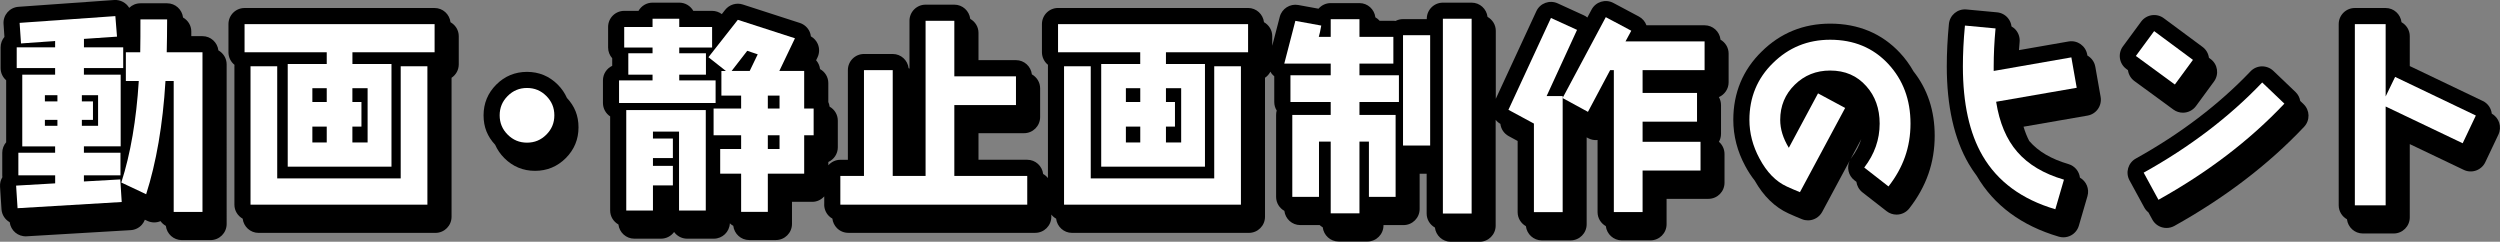
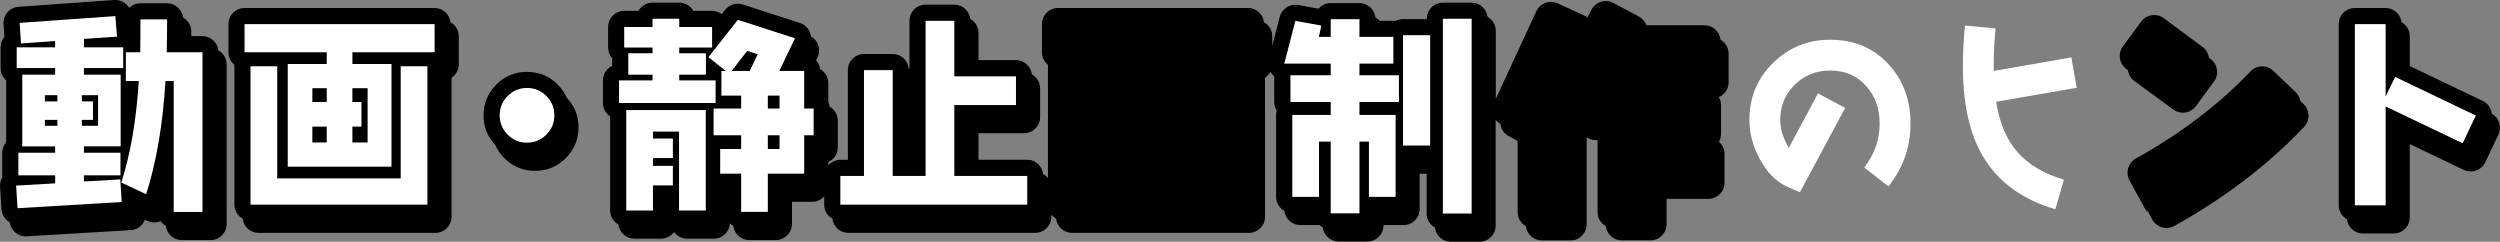
<svg xmlns="http://www.w3.org/2000/svg" id="_レイヤー_2" data-name="レイヤー 2" viewBox="0 0 620.91 60.04">
  <rect x="0" y="0" width="620.91" height="60.04" fill="#808080" stroke="none" />
  <defs>
    <style>
      .cls-1 {
        fill: #fff;
      }
    </style>
  </defs>
  <g id="_レイヤー_1-2" data-name="レイヤー 1">
    <g>
      <path d="M54.24,12.51c-.24-1.98-1.9-3.53-3.95-3.53h-2.78c0-.39,0-.76,0-1.16,0-1.5-.83-2.78-2.05-3.47-.24-1.98-1.9-3.53-3.95-3.53h-6.63c-1.09,0-2.07.43-2.79,1.13C31.34.7,29.93-.09,28.37,0L4.59,1.69C2.39,1.84.73,3.75.88,5.95l.22,3.22c-.59.7-.95,1.6-.95,2.59v5.15c0,1.21.53,2.29,1.38,3.02v15.4c-.6.7-.97,1.61-.97,2.61v5.61c0,.16,0,.31.03.46-.43.7-.63,1.51-.58,2.34l.36,5.61c.09,1.41.9,2.59,2.04,3.23.26,2.07,2.05,3.62,4.19,3.5l25.87-1.53c1.06-.06,2.06-.55,2.76-1.34.33-.37.58-.8.75-1.25l.62.29c1.03.49,2.22.51,3.27.06.34.49.8.89,1.32,1.18.24,1.99,1.91,3.53,3.96,3.53h7.14c2.21,0,4-1.79,4-4V15.98c0-1.5-.83-2.78-2.05-3.47Z" />
      <path d="M111.89,5.52c-.24-1.98-1.9-3.53-3.95-3.53h-47.2c-2.21,0-4,1.79-4,4v6.99c0,1.26.58,2.39,1.5,3.12,0,.12-.02.23-.02.35v34.39c0,1.5.83,2.78,2.05,3.47.24,1.98,1.9,3.53,3.95,3.53h43.93c2.21,0,4-1.79,4-4V19.45s0-.09,0-.13c1.08-.72,1.79-1.94,1.79-3.34v-6.99c0-1.5-.83-2.78-2.05-3.47Z" />
      <path d="M427.31,9.8c-.24-1.98-1.91-3.52-3.95-3.52h-14.44c-.33-.93-1.01-1.71-1.89-2.18l-6.33-3.37c-1.95-1.04-4.37-.3-5.41,1.65l-1.05,1.97c-.27-.23-.57-.42-.9-.56l-6.48-2.96c-2-.91-4.37-.04-5.29,1.96l-10.07,21.75V7.66c0-1.5-.83-2.78-2.05-3.47-.24-1.98-1.9-3.53-3.95-3.53h-7.14c-2.21,0-4,1.79-4,4v.09h-5.9c-.66,0-1.29.16-1.84.45-.18-.03-.37-.04-.56-.04h-3.41c-.3-.35-.65-.63-1.06-.86-.24-1.98-1.9-3.53-3.95-3.53h-7.14c-1.21,0-2.3.54-3.03,1.39l-5.03-.92c-2.05-.37-4.06.9-4.59,2.93l-1.87,7.2v-2.39c0-1.5-.83-2.78-2.05-3.47-.24-1.98-1.9-3.53-3.95-3.53h-47.2c-2.21,0-4,1.79-4,4v6.99c0,1.27.59,2.39,1.5,3.13,0,.11-.01.23-.01.34v27.79c-.32-.42-.73-.76-1.19-1.02-.24-1.98-1.9-3.53-3.95-3.53h-12.11v-6.6h11.31c2.21,0,4-1.79,4-4v-7.14c0-1.5-.83-2.78-2.05-3.47-.24-1.98-1.9-3.53-3.95-3.53h-9.31v-6.78c0-1.5-.83-2.78-2.05-3.47-.24-1.98-1.9-3.53-3.95-3.53h-7.14c-2.21,0-4,1.79-4,4v11.89c-.07-.04-.14-.07-.21-.11-.24-1.98-1.9-3.53-3.95-3.53h-7.14c-2.21,0-4,1.79-4,4v22.28h-1.87c-1.19,0-2.25.53-2.98,1.36v-.82c1.39-.63,2.35-2.02,2.35-3.64v-6.63c0-1.49-.82-2.79-2.04-3.47-.05-.41-.15-.79-.32-1.15v-4.71c0-1.5-.83-2.79-2.05-3.47-.1-.84-.45-1.59-.98-2.19l.35-.72c.5-1.04.52-2.25.07-3.31-.35-.82-.96-1.48-1.72-1.91-.05-.37-.12-.74-.28-1.09-.46-1.06-1.35-1.87-2.44-2.23l-14.19-4.59c-1.59-.52-3.34.02-4.38,1.33l-.83,1.06c-.67-.51-1.51-.81-2.41-.81h-4.67c-.69-1.22-1.99-2.04-3.49-2.04h-6.63c-1.5,0-2.8.82-3.49,2.04h-3.55c-2.21,0-4,1.79-4,4v5.1c0,1.03.39,1.96,1.02,2.67v1.88c-1.36.64-2.3,2.02-2.3,3.62v5.61c0,1.39.71,2.62,1.79,3.33v23.37c0,1.5.83,2.78,2.05,3.47.24,1.98,1.9,3.53,3.95,3.53h6.63c1.34,0,2.52-.66,3.25-1.66.11.15.22.29.35.42.75.79,1.8,1.24,2.89,1.24h6.63c2.14,0,3.88-1.69,3.98-3.81.25.25.54.45.85.62.24,1.98,1.9,3.53,3.95,3.53h6.63c2.21,0,4-1.79,4-4v-5.49h5.03c1.19,0,2.25-.53,2.98-1.36v1.77c-.08,1.14.33,2.28,1.16,3.11h0c.26.27.55.47.86.64.1.87.49,1.71,1.13,2.36h0c.77.78,1.79,1.18,2.83,1.18.09,0,.19,0,.28,0h46.14c2.21,0,4-1.79,4-4v-.54c.32.42.73.76,1.19,1.02.24,1.98,1.9,3.53,3.95,3.53h43.93c2.21,0,4-1.79,4-4V19.45s0-.09,0-.14c.57-.38,1.03-.9,1.34-1.51.09.15.16.3.27.44.2.26.44.5.69.7v6.39c0,.78.22,1.51.61,2.12-.1.35-.15.71-.15,1.09v20.36c0,1.5.83,2.78,2.05,3.47.24,1.98,1.9,3.53,3.95,3.53h4.82c.23.21.49.4.76.55.24,1.98,1.9,3.53,3.95,3.53h7.14c2.21,0,4-1.79,4-4v-.08h4.98c2.21,0,4-1.79,4-4v-8.75h1.74v9.89c0,1.5.83,2.78,2.05,3.47.24,1.98,1.9,3.53,3.95,3.53.09,0,.19,0,.28,0h6.86c2.21,0,4-1.79,4-4v-26.29c.31.4.71.75,1.17,1.01.15,1.25.88,2.4,2.06,3.04l2.23,1.21v17.69c0,1.5.83,2.78,2.05,3.47.24,1.98,1.9,3.53,3.95,3.53h7.14c2.21,0,4-1.79,4-4v-21.59l.37.2c.72.39,1.54.55,2.34.46v17.92c0,1.5.83,2.78,2.05,3.47.24,1.98,1.9,3.53,3.95,3.53h7.14c2.21,0,4-1.79,4-4v-6.31h10.39c2.21,0,4-1.79,4-4v-7.14c0-1.21-.54-2.3-1.39-3.03.33-.58.52-1.25.52-1.97v-7.14c0-.72-.19-1.4-.53-1.99,1.42-.61,2.42-2.03,2.42-3.67v-7.14c0-1.5-.84-2.79-2.06-3.48Z" />
-       <path d="M520.39,16.55c-.21-1.21-.97-2.19-1.96-2.76l-.04-.24c-.38-2.17-2.46-3.63-4.63-3.25l-12.32,2.15c.05-.67.1-1.35.16-2.03.1-1.06-.23-2.11-.9-2.93-.31-.38-.69-.68-1.11-.92-.09-.76-.39-1.48-.89-2.08-.68-.82-1.65-1.33-2.71-1.43l-7.6-.71c-2.19-.21-4.14,1.4-4.35,3.6-.35,3.63-.53,7.17-.53,10.53,0,9.87,1.83,18.02,5.45,24.21.61,1.05,1.28,2.04,2,3,0,0,0,0,0,0,4.24,7.28,11.1,12.36,20.38,15.09.37.11.75.16,1.13.16.67,0,1.33-.17,1.92-.49.93-.51,1.62-1.37,1.92-2.39l2.14-7.35c.53-1.81-.29-3.69-1.87-4.59-.18-1.54-1.26-2.9-2.85-3.37-4.29-1.26-7.46-3.11-9.69-5.68-.03-.03-.05-.06-.07-.09-.55-1.06-1.02-2.23-1.4-3.51l15.89-2.76c1.05-.18,1.98-.77,2.59-1.64.61-.87.85-1.95.67-2.99l-1.33-7.55Z" />
      <path d="M571.29,25.05c-.14-.81-.52-1.59-1.17-2.2l-5.51-5.26c-.77-.73-1.79-1.12-2.86-1.11-1.06.03-2.07.47-2.8,1.24-7.82,8.21-17.4,15.5-28.49,21.66-1.92,1.07-2.62,3.48-1.57,5.41l3.67,6.74c.26.48.61.89,1.03,1.22l.97,1.78c.51.94,1.37,1.63,2.4,1.93.37.11.74.16,1.11.16.67,0,1.34-.17,1.95-.5,12.57-7,23.42-15.28,32.24-24.63,1.51-1.6,1.45-4.12-.15-5.64l-.83-.8Z" />
      <path d="M528.52,17.51c.16,1.05.73,1.99,1.59,2.62l9.69,7.09c.71.52,1.54.77,2.36.77,1.23,0,2.44-.57,3.23-1.63l4.49-6.12c1.3-1.78.93-4.27-.84-5.58l-.42-.31c-.14-1.04-.67-2.02-1.58-2.69l-9.64-7.14c-.85-.63-1.92-.9-2.98-.74-1.05.16-2,.73-2.63,1.58l-4.54,6.17c-.63.86-.89,1.93-.73,2.98.16,1.05.73,1.99,1.59,2.62l.4.3s0,.06,0,.08Z" />
      <path d="M618.87,28.22c-.16-1.32-.95-2.53-2.24-3.14l-18.13-8.67v-7.42c0-1.5-.83-2.78-2.05-3.47-.24-1.98-1.9-3.53-3.95-3.53h-7.65c-2.21,0-4,1.79-4,4v45c0,1.5.83,2.78,2.05,3.47.24,1.98,1.9,3.53,3.95,3.53h7.65c2.21,0,4-1.79,4-4v-18.2l13.41,6.4c.96.46,2.06.52,3.06.16,1-.36,1.82-1.09,2.28-2.05l3.27-6.89c.9-1.91.16-4.16-1.65-5.18Z" />
      <path d="M138.52,21.01c-2.1-2.1-4.66-3.16-7.63-3.16s-5.53,1.06-7.63,3.16-3.16,4.66-3.16,7.63.98,5.28,2.88,7.32c.53,1.2,1.28,2.31,2.28,3.31,2.1,2.1,4.66,3.16,7.63,3.16s5.53-1.06,7.63-3.16c0,0,0,0,0,0,2.1-2.1,3.16-4.67,3.16-7.63s-.98-5.28-2.88-7.32c-.53-1.2-1.28-2.31-2.28-3.31ZM132.86,30.61c-.58.58-1.15.82-1.97.82-.28,0-.53-.04-.76-.1.06-.65.29-1.16.79-1.66.58-.58,1.15-.82,1.97-.82.28,0,.53.04.76.1-.06.65-.29,1.16-.79,1.66Z" />
-       <path d="M471.86,13.1c-4.5-4.8-10.32-7.23-17.31-7.23-6.63,0-12.35,2.33-16.98,6.9-4.7,4.57-7.08,10.29-7.08,17,0,3.97,1,7.83,2.97,11.47.71,1.34,1.5,2.53,2.35,3.61,2.18,3.86,4.99,6.6,8.36,8.14,1.17.53,2.3,1.02,3.38,1.45.49.2.99.29,1.49.29,1.43,0,2.81-.78,3.53-2.11l6.84-12.74c-.8,1.66-.37,3.71,1.15,4.89l.5.39c.14,1,.65,1.94,1.5,2.61l6.02,4.69c.7.55,1.58.84,2.47.84,1.23,0,2.4-.57,3.15-1.54,4.24-5.44,6.31-11.35,6.31-18.07,0-6.18-1.77-11.54-5.26-15.96-.93-1.64-2.04-3.19-3.38-4.62ZM459.84,39.17c-.16.21-.29.42-.4.65l2.83-5.27c-.49,1.6-1.29,3.14-2.43,4.62Z" />
      <g>
        <path class="cls-1" d="M20.84,16.91v1.63h9.13v17.81h-9.13v1.58h9.08v5.61h-9.08v1.53l9.03-.51.36,5.61-25.87,1.54-.36-5.61,9.7-.56v-1.99H4.56v-5.61h9.13v-1.58H5.53v-17.82h8.16v-1.63H4.15v-5.15h9.54v-1.58l-8.47.61-.35-5.11,23.78-1.68.41,5.1-8.21.56v2.09h9.75v5.15h-9.76ZM14.26,23.65h-3.11v1.53h3.11v-1.53ZM14.26,29.77h-3.11v1.48h3.11v-1.48ZM24.36,23.65h-4.03v1.53h2.76v4.59h-2.76v1.48h4.03v-7.6ZM43.14,52.63V20.12h-2.04c-.66,10.92-2.3,20.31-4.8,28.12l-6.17-2.91c2.3-7.14,3.73-15.56,4.34-25.21h-3.21v-7.14h3.57c.05-2.4.05-5.15.05-8.16h6.63c0,3.01-.05,5.71-.1,8.16h8.88v39.65h-7.15Z" />
        <path class="cls-1" d="M87.53,12.98v2.91h9.7v25.51h-25.77V15.89h9.69v-2.91h-20.41v-6.99h47.2v6.99h-20.41ZM62.22,50.84V16.45h6.63v27.86h30.67v-27.86h6.63v34.39s-43.93,0-43.93,0ZM81.15,21.91h-3.57v3.42h3.57v-3.42ZM81.15,31.45h-3.57v3.93h3.57v-3.93ZM91.3,21.91h-3.78v3.42h2.25v6.12h-2.25v3.93h3.78v-13.47Z" />
        <path class="cls-1" d="M135.69,33.44c-1.33,1.33-2.91,1.99-4.8,1.99s-3.47-.66-4.8-1.99-1.99-2.91-1.99-4.8.66-3.47,1.99-4.8c1.33-1.33,2.91-1.99,4.8-1.99s3.47.66,4.8,1.99,1.99,2.91,1.99,4.8-.66,3.47-1.99,4.8Z" />
        <path class="cls-1" d="M153.75,25.58v-5.61h8.32v-1.43h-6.02v-5.31h6.02v-1.43h-7.04v-5.1h7.04v-2.04h6.63v2.04h8.16v5.1h-8.16v1.43h6.63v5.31h-6.63v1.43h9.03v5.61h-23.98ZM168.65,52.27v-19.59h-6.48v1.73h4.95v4.85h-4.95v1.94h4.95v4.85h-4.95v6.23h-6.63v-24.95h19.75v24.95h-6.64ZM199.73,33.59v9.54h-9.03v9.49h-6.63v-9.49h-5.2v-6.12h5.2v-3.42h-6.84v-6.63h6.84v-3.21h-4.9v-6.12h1.12l-4.34-3.42,7.3-9.29,14.19,4.59-3.88,8.11h6.17v9.34h2.35v6.63s-2.35,0-2.35,0ZM185.59,12.62l-3.88,5h4.49l1.99-4.13-2.6-.87ZM193.61,23.75h-2.91v3.21h2.91v-3.21ZM190.7,33.59v3.42h2.91v-3.42s-2.91,0-2.91,0Z" />
        <path class="cls-1" d="M208.71,50.84v-7.14h5.87v-26.28h7.14v26.28h8.16V5.17h7.14v13.78h15.31v7.14h-15.31v17.6h18.11v7.14h-46.43,0Z" />
-         <path class="cls-1" d="M289.58,12.98v2.91h9.69v25.51h-25.77V15.89h9.69v-2.91h-20.41v-6.99h47.2v6.99h-20.41,0ZM264.27,50.84V16.45h6.63v27.86h30.67v-27.86h6.63v34.39h-43.93ZM283.2,21.91h-3.57v3.42h3.57v-3.42ZM283.2,31.45h-3.57v3.93h3.57v-3.93ZM293.36,21.91h-3.78v3.42h2.24v6.12h-2.24v3.93h3.78v-13.47Z" />
        <path class="cls-1" d="M337.64,25.33v3.21h8.98v20.36h-6.63v-13.73h-2.35v17.81h-7.14v-17.81h-2.91v13.73h-6.63v-20.36h9.54v-3.21h-10v-6.63h10v-2.91h-11.53l2.75-10.61,6.43,1.17c-.2,1.17-.41,2.14-.61,2.81h2.96v-4.39h7.14v4.39h8.42v6.63h-8.42v2.91h9.8v6.63h-9.8ZM348.46,36.15V8.75h6.74v27.4h-6.74ZM358.36,53.04V4.66h7.14v48.37h-7.14Z" />
-         <path class="cls-1" d="M407.96,17.42v5.66h13.52v7.14h-13.52v5h14.39v7.14h-14.39v10.31h-7.14V17.42h-.92l-5.51,10.36-6.28-3.42v28.32h-7.14v-21.99l-6.33-3.42,10.56-22.81,6.48,2.96-7.55,16.43h3.98v.46l10.71-20.05,6.33,3.37-1.43,2.65h19.64v7.14h-15.41.01Z" />
        <path class="cls-1" d="M469.03,46.3l-6.02-4.69c2.55-3.32,3.83-6.94,3.83-10.92,0-3.72-1.12-6.84-3.32-9.29-2.3-2.6-5.26-3.88-8.98-3.88-3.47,0-6.38,1.17-8.78,3.52-2.4,2.35-3.62,5.26-3.62,8.73,0,2.3.71,4.59,2.14,6.94l7.25-13.52,6.74,3.62-11.23,20.92c-1.02-.41-2.09-.87-3.21-1.38-2.81-1.28-5.05-3.62-6.84-6.99-1.68-3.11-2.5-6.33-2.5-9.59,0-5.56,1.94-10.31,5.87-14.13,3.88-3.83,8.62-5.77,14.19-5.77,5.87,0,10.66,1.99,14.39,5.97,3.72,3.98,5.56,8.93,5.56,14.85s-1.84,10.97-5.46,15.61h-.01Z" />
        <path class="cls-1" d="M495.77,25.28c.82,5.2,2.55,9.34,5.26,12.45,2.7,3.11,6.53,5.41,11.58,6.89l-2.14,7.35c-8.32-2.45-14.34-6.89-18.06-13.27-3.27-5.61-4.9-13.01-4.9-22.2,0-3.01.15-6.43.51-10.15l7.6.71c-.31,3.32-.46,6.48-.46,9.49v1.07l19.29-3.37,1.33,7.55-20,3.47h-.01Z" />
-         <path class="cls-1" d="M540.16,20.99l-9.69-7.09,4.54-6.17,9.64,7.14s-4.49,6.12-4.49,6.12ZM536.08,49.62l-3.67-6.74c11.48-6.38,21.33-13.88,29.44-22.4l5.51,5.26c-8.62,9.13-19.08,17.09-31.28,23.88Z" />
        <path class="cls-1" d="M611.64,35.58l-19.13-9.13v24.54h-7.65V5.99h7.65v17.96l2.35-4.85,20.05,9.59-3.27,6.89h0Z" />
      </g>
    </g>
  </g>
</svg>